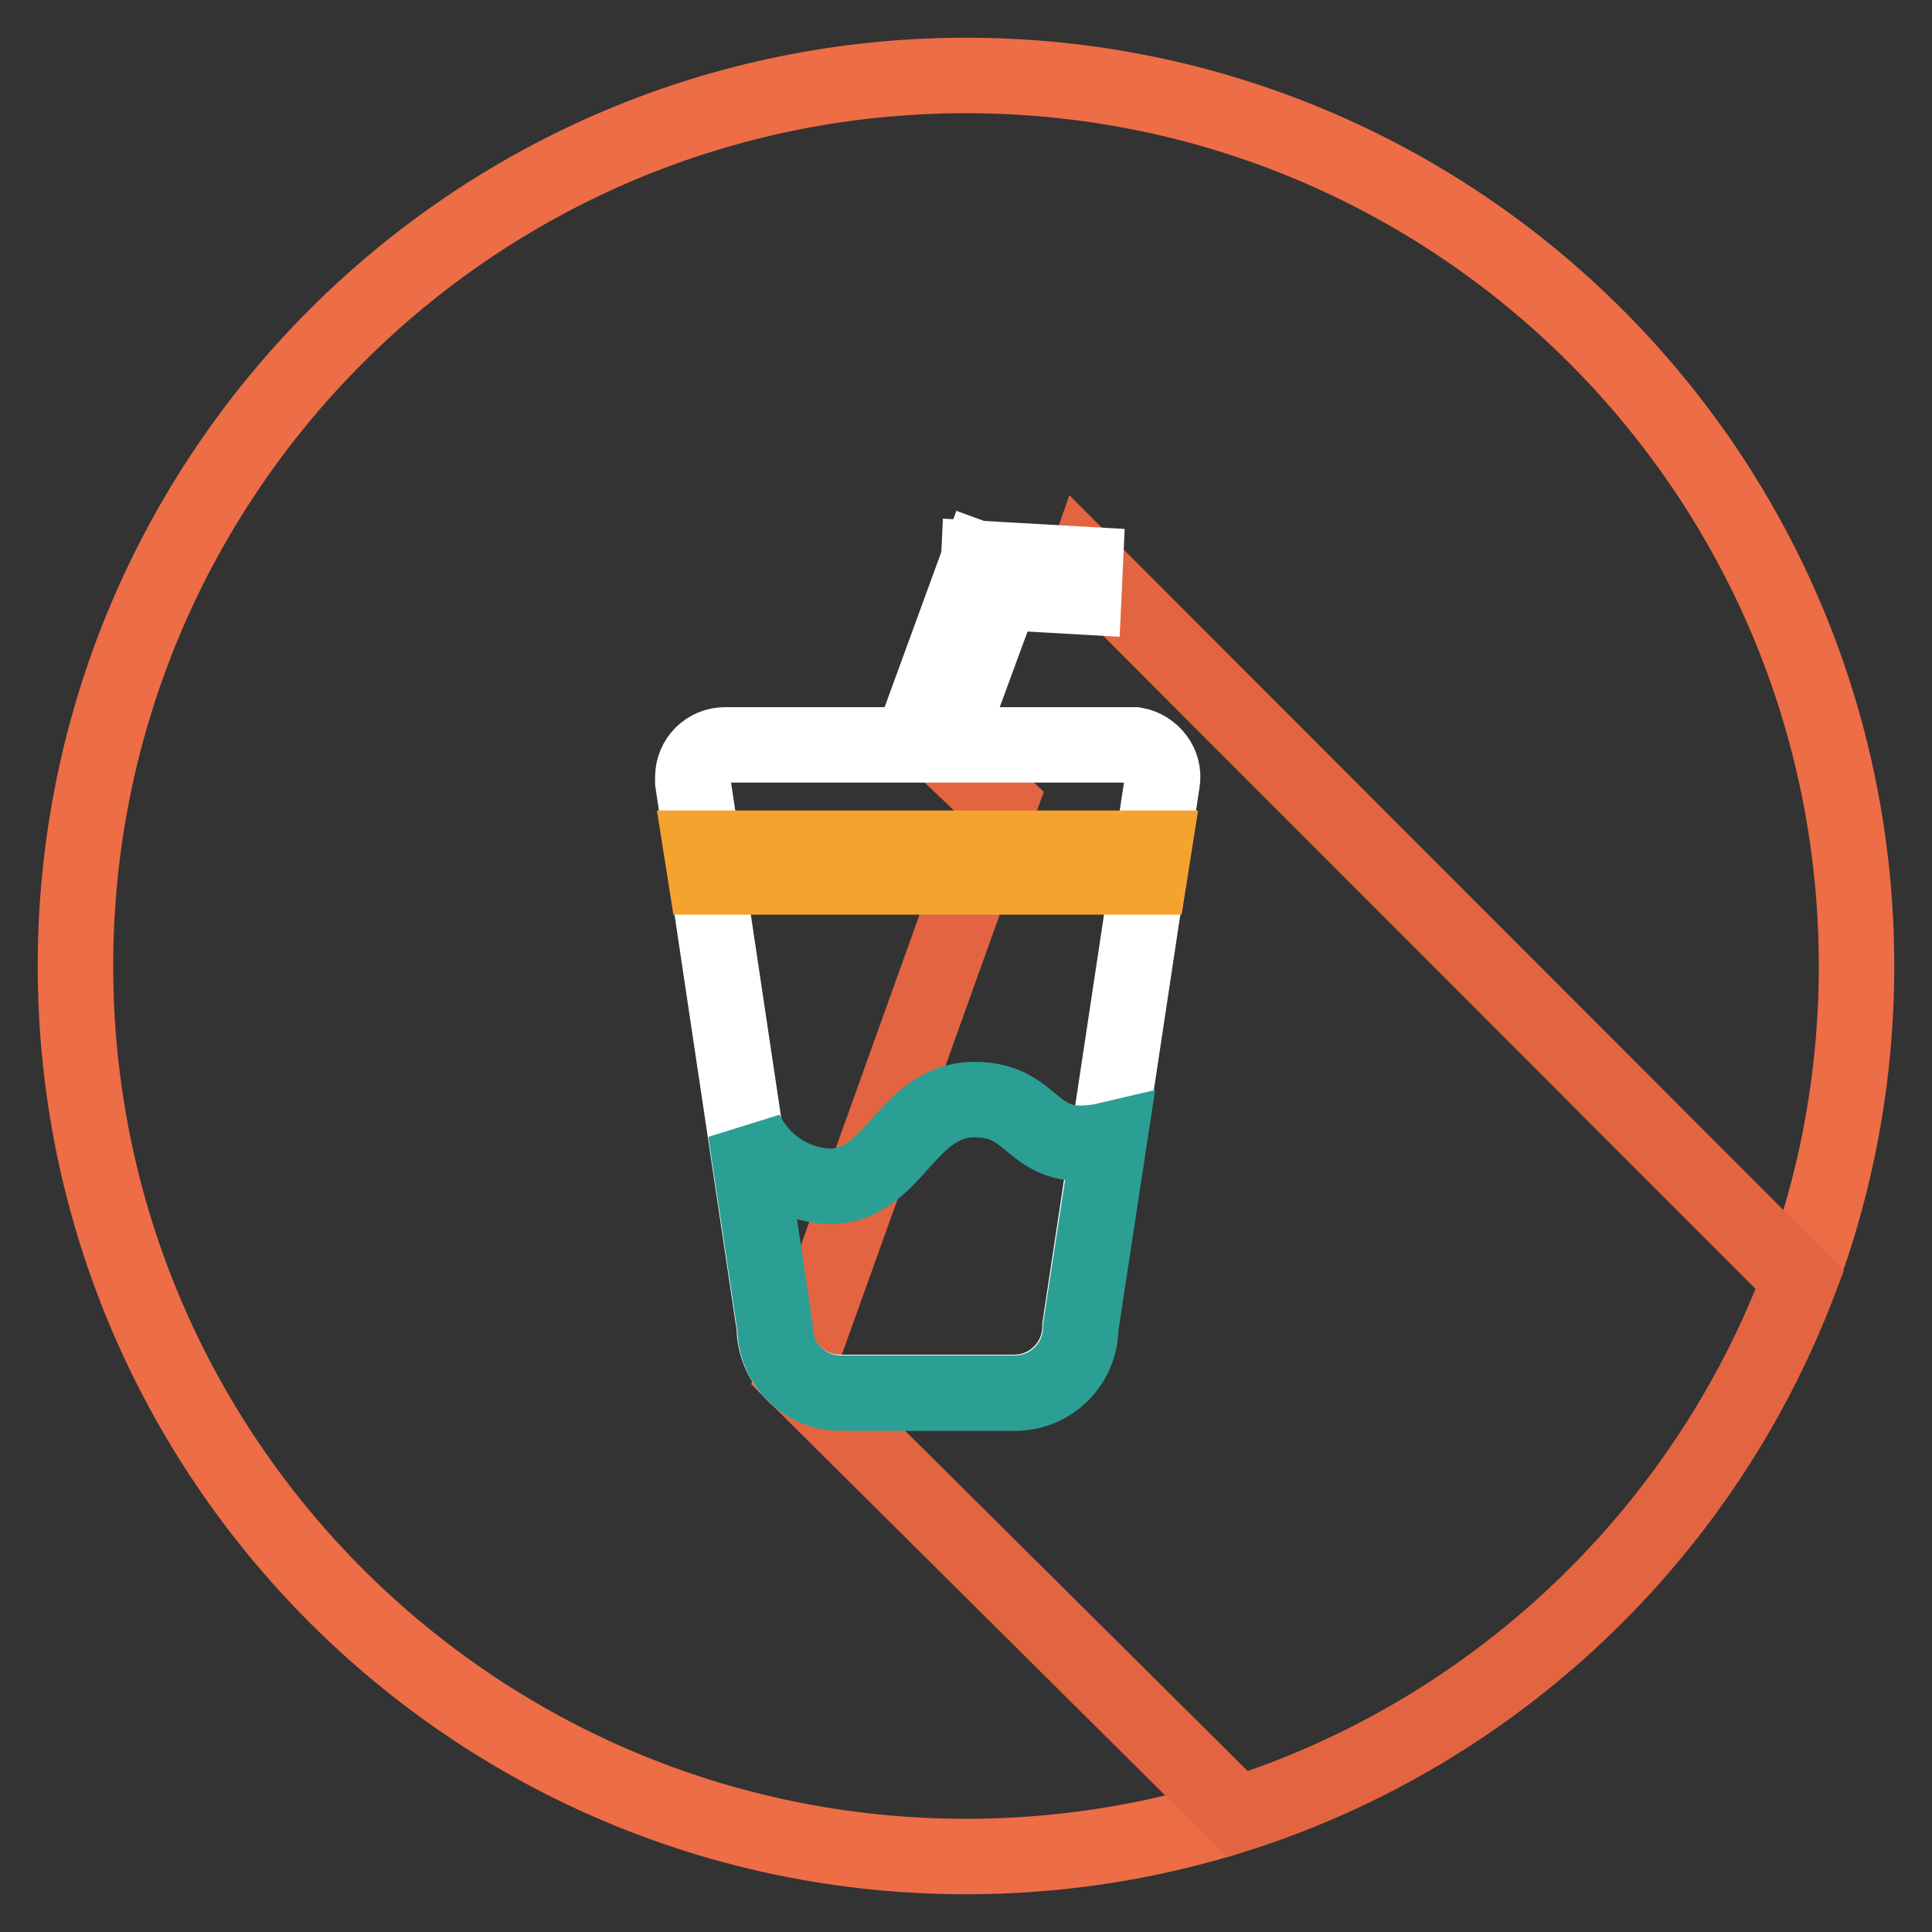
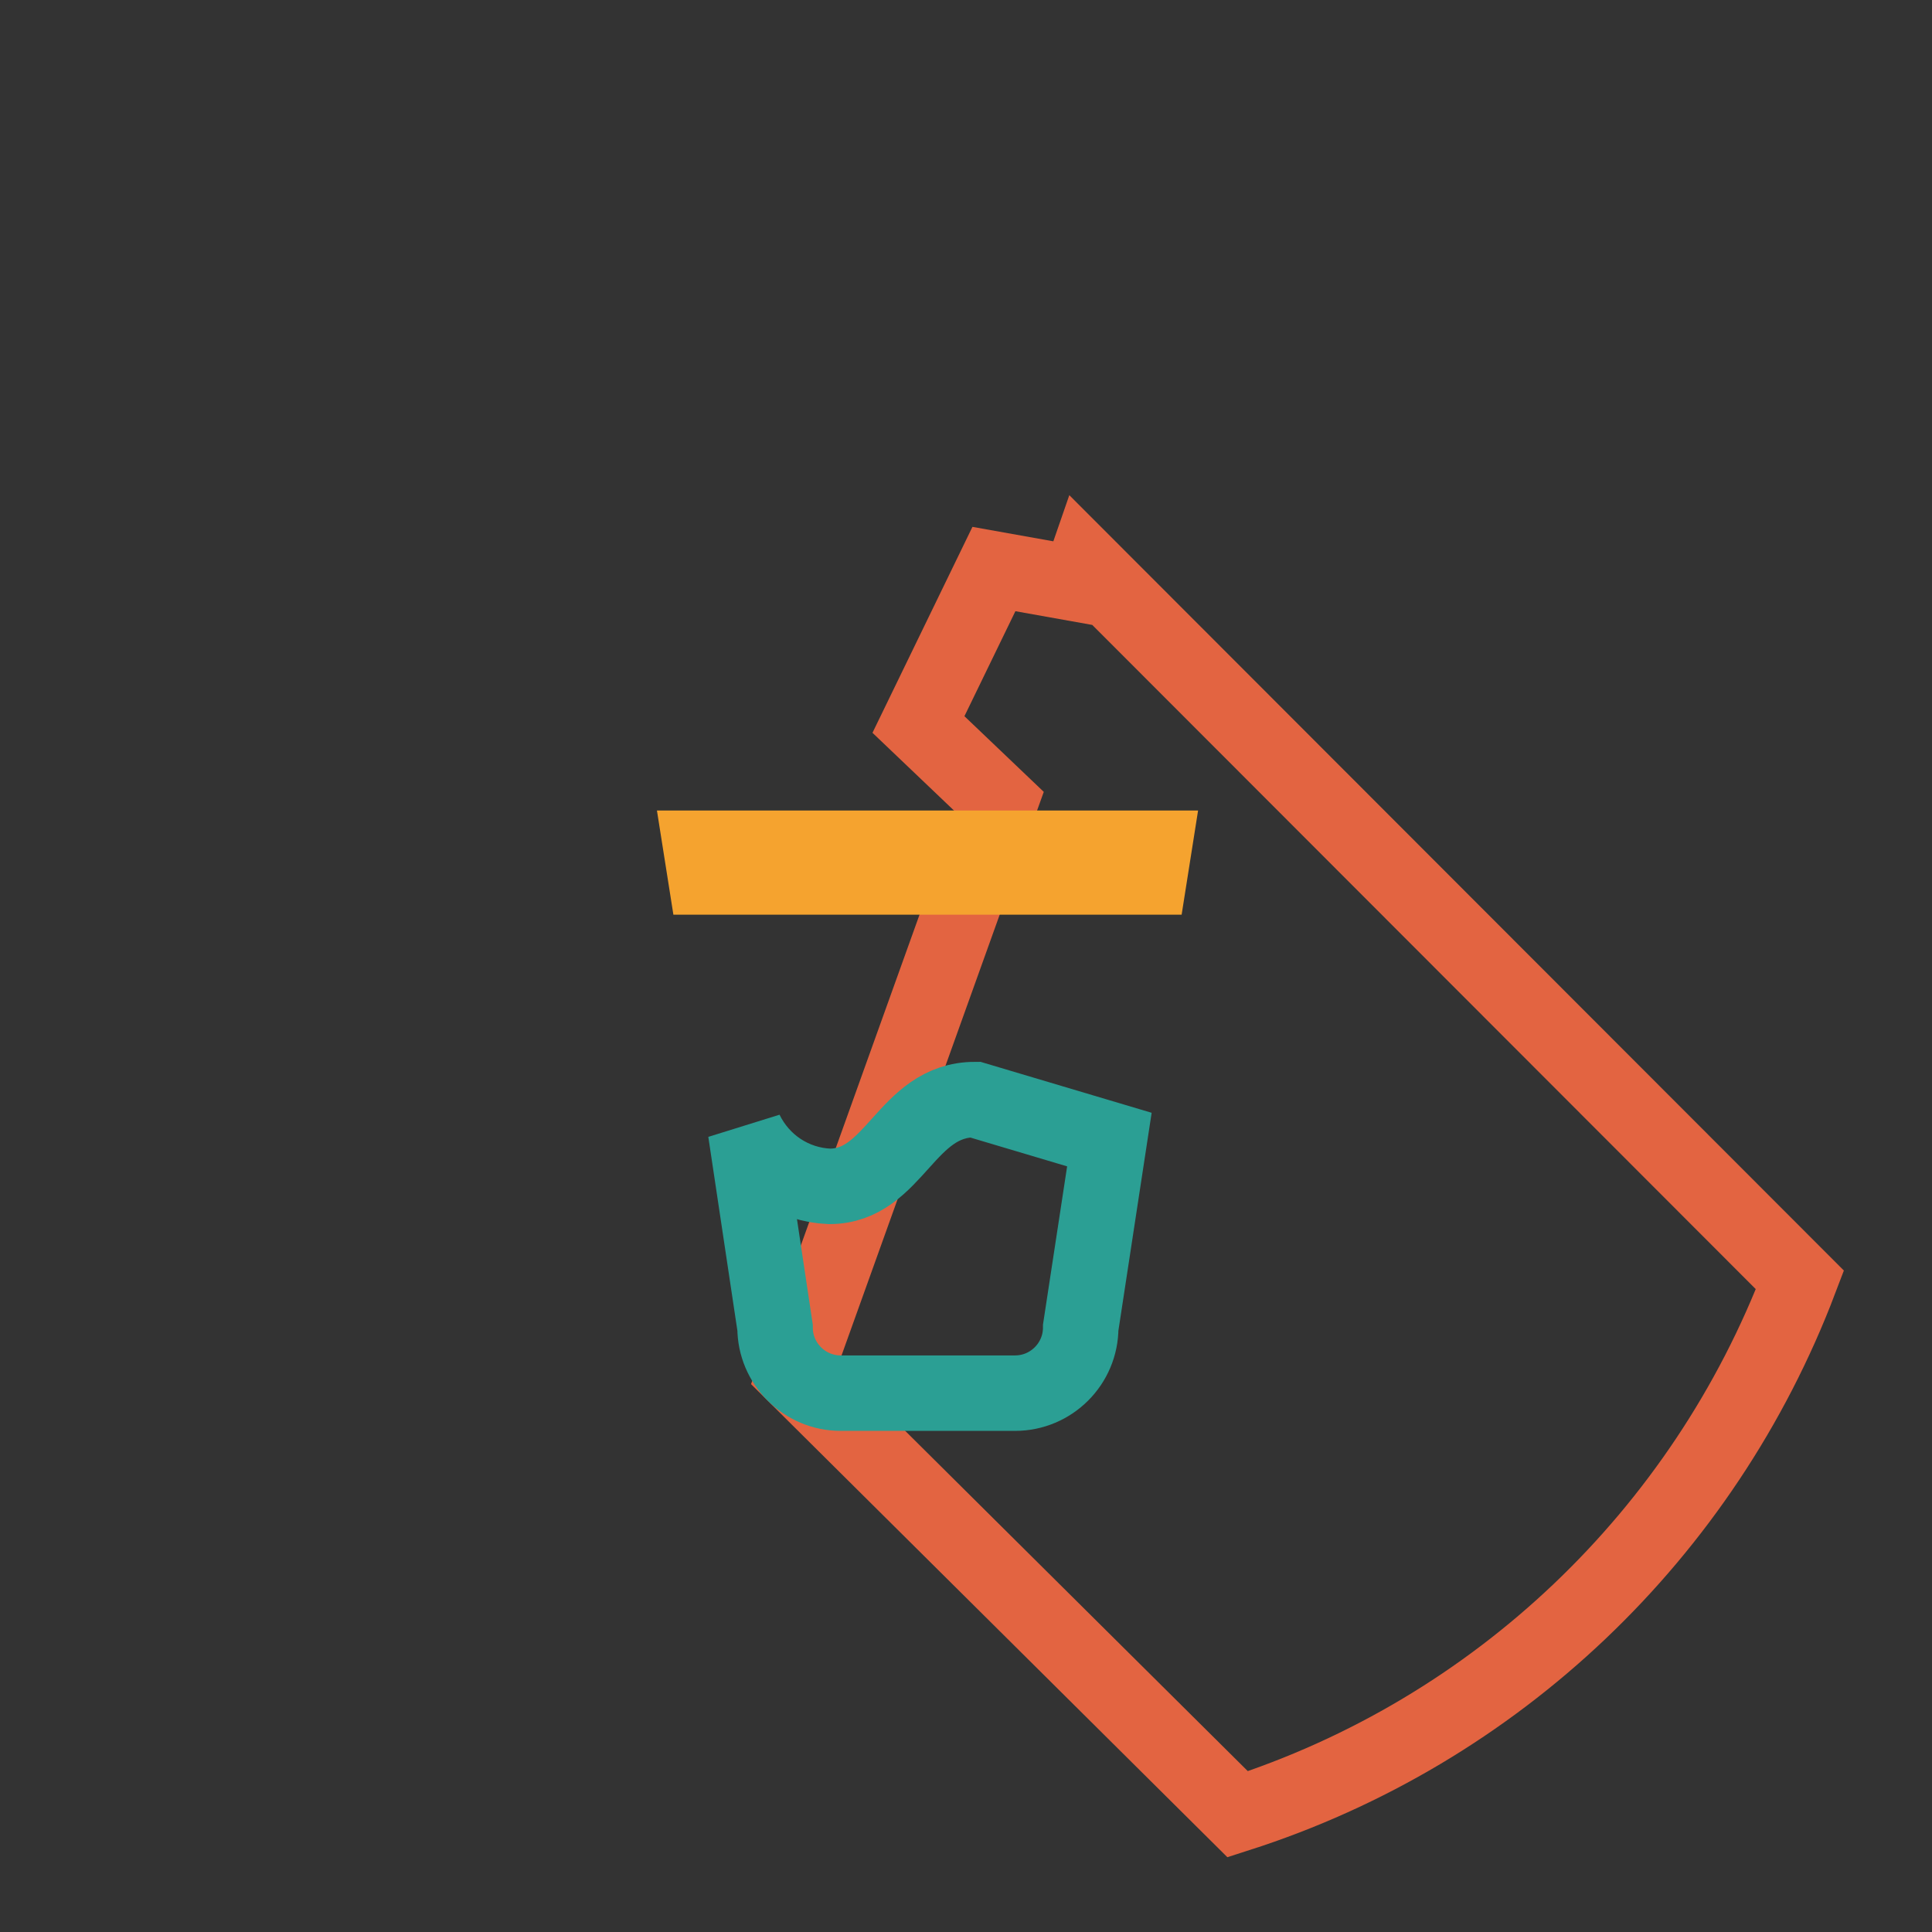
<svg xmlns="http://www.w3.org/2000/svg" version="1.1" x="0px" y="0px" viewBox="0 0 256 256" enable-background="new 0 0 256 256" xml:space="preserve">
  <rect x="0" y="0" width="256" height="256" fill="#333333" stroke="none" />
  <g>
-     <path stroke-width="10" fill-opacity="0" stroke="#ed6d46" d="M10,128c0,65.2,52.8,118,118,118c65.2,0,118-52.8,118-118c0-65.2-52.8-118-118-118C62.8,10,10,62.8,10,128z " />
    <path stroke-width="10" fill-opacity="0" stroke="#e36441" d="M143.8,74.8l-0.9,2.6l-11.2-2L121.7,96l10.8,10.3l-27.2,75.8l58.7,58.3c34.3-11,61.7-37.1,74.5-70.8 L143.8,74.8z" />
-     <path stroke-width="10" fill-opacity="0" stroke="#ffffff" d="M122.9,98.7H96.1c-2.4,0-4.3,1.9-4.3,4.3c0,0.2,0,0.4,0,0.6l10.8,72.2c0,4.8,3.9,8.7,8.7,8.7l0,0h23.1 c4.8,0,8.7-3.9,8.7-8.7l0,0l10.9-72.2c0.4-2.3-1.3-4.5-3.6-4.9c-0.2,0-0.4,0-0.6,0H122.9z" />
    <path stroke-width="10" fill-opacity="0" stroke="#f5a32f" d="M152.3,116.2H93.5l-0.6-3.8h60L152.3,116.2z" />
-     <path stroke-width="10" fill-opacity="0" stroke="#2b9f94" d="M129.2,145.7c-9.2,0-10.6,11.5-19.3,11.5c-4.8-0.2-9-3-11.1-7.3l3.9,26c0,4.8,3.9,8.7,8.7,8.7l0,0h23.1 c4.8,0,8.7-3.9,8.7-8.7l0,0l3.8-24.9C136.4,153.5,137.7,145.7,129.2,145.7z" />
-     <path stroke-width="10" fill-opacity="0" stroke="#ffffff" d="M126.3,96l-4.6,0l8-21.9l4.1,1.5L126.3,96z" />
-     <path stroke-width="10" fill-opacity="0" stroke="#ffffff" d="M143.8,74.8l-0.2,4.3l-14.1-0.8l0.2-4.3L143.8,74.8z" />
+     <path stroke-width="10" fill-opacity="0" stroke="#2b9f94" d="M129.2,145.7c-9.2,0-10.6,11.5-19.3,11.5c-4.8-0.2-9-3-11.1-7.3l3.9,26c0,4.8,3.9,8.7,8.7,8.7l0,0h23.1 c4.8,0,8.7-3.9,8.7-8.7l0,0l3.8-24.9z" />
  </g>
</svg>